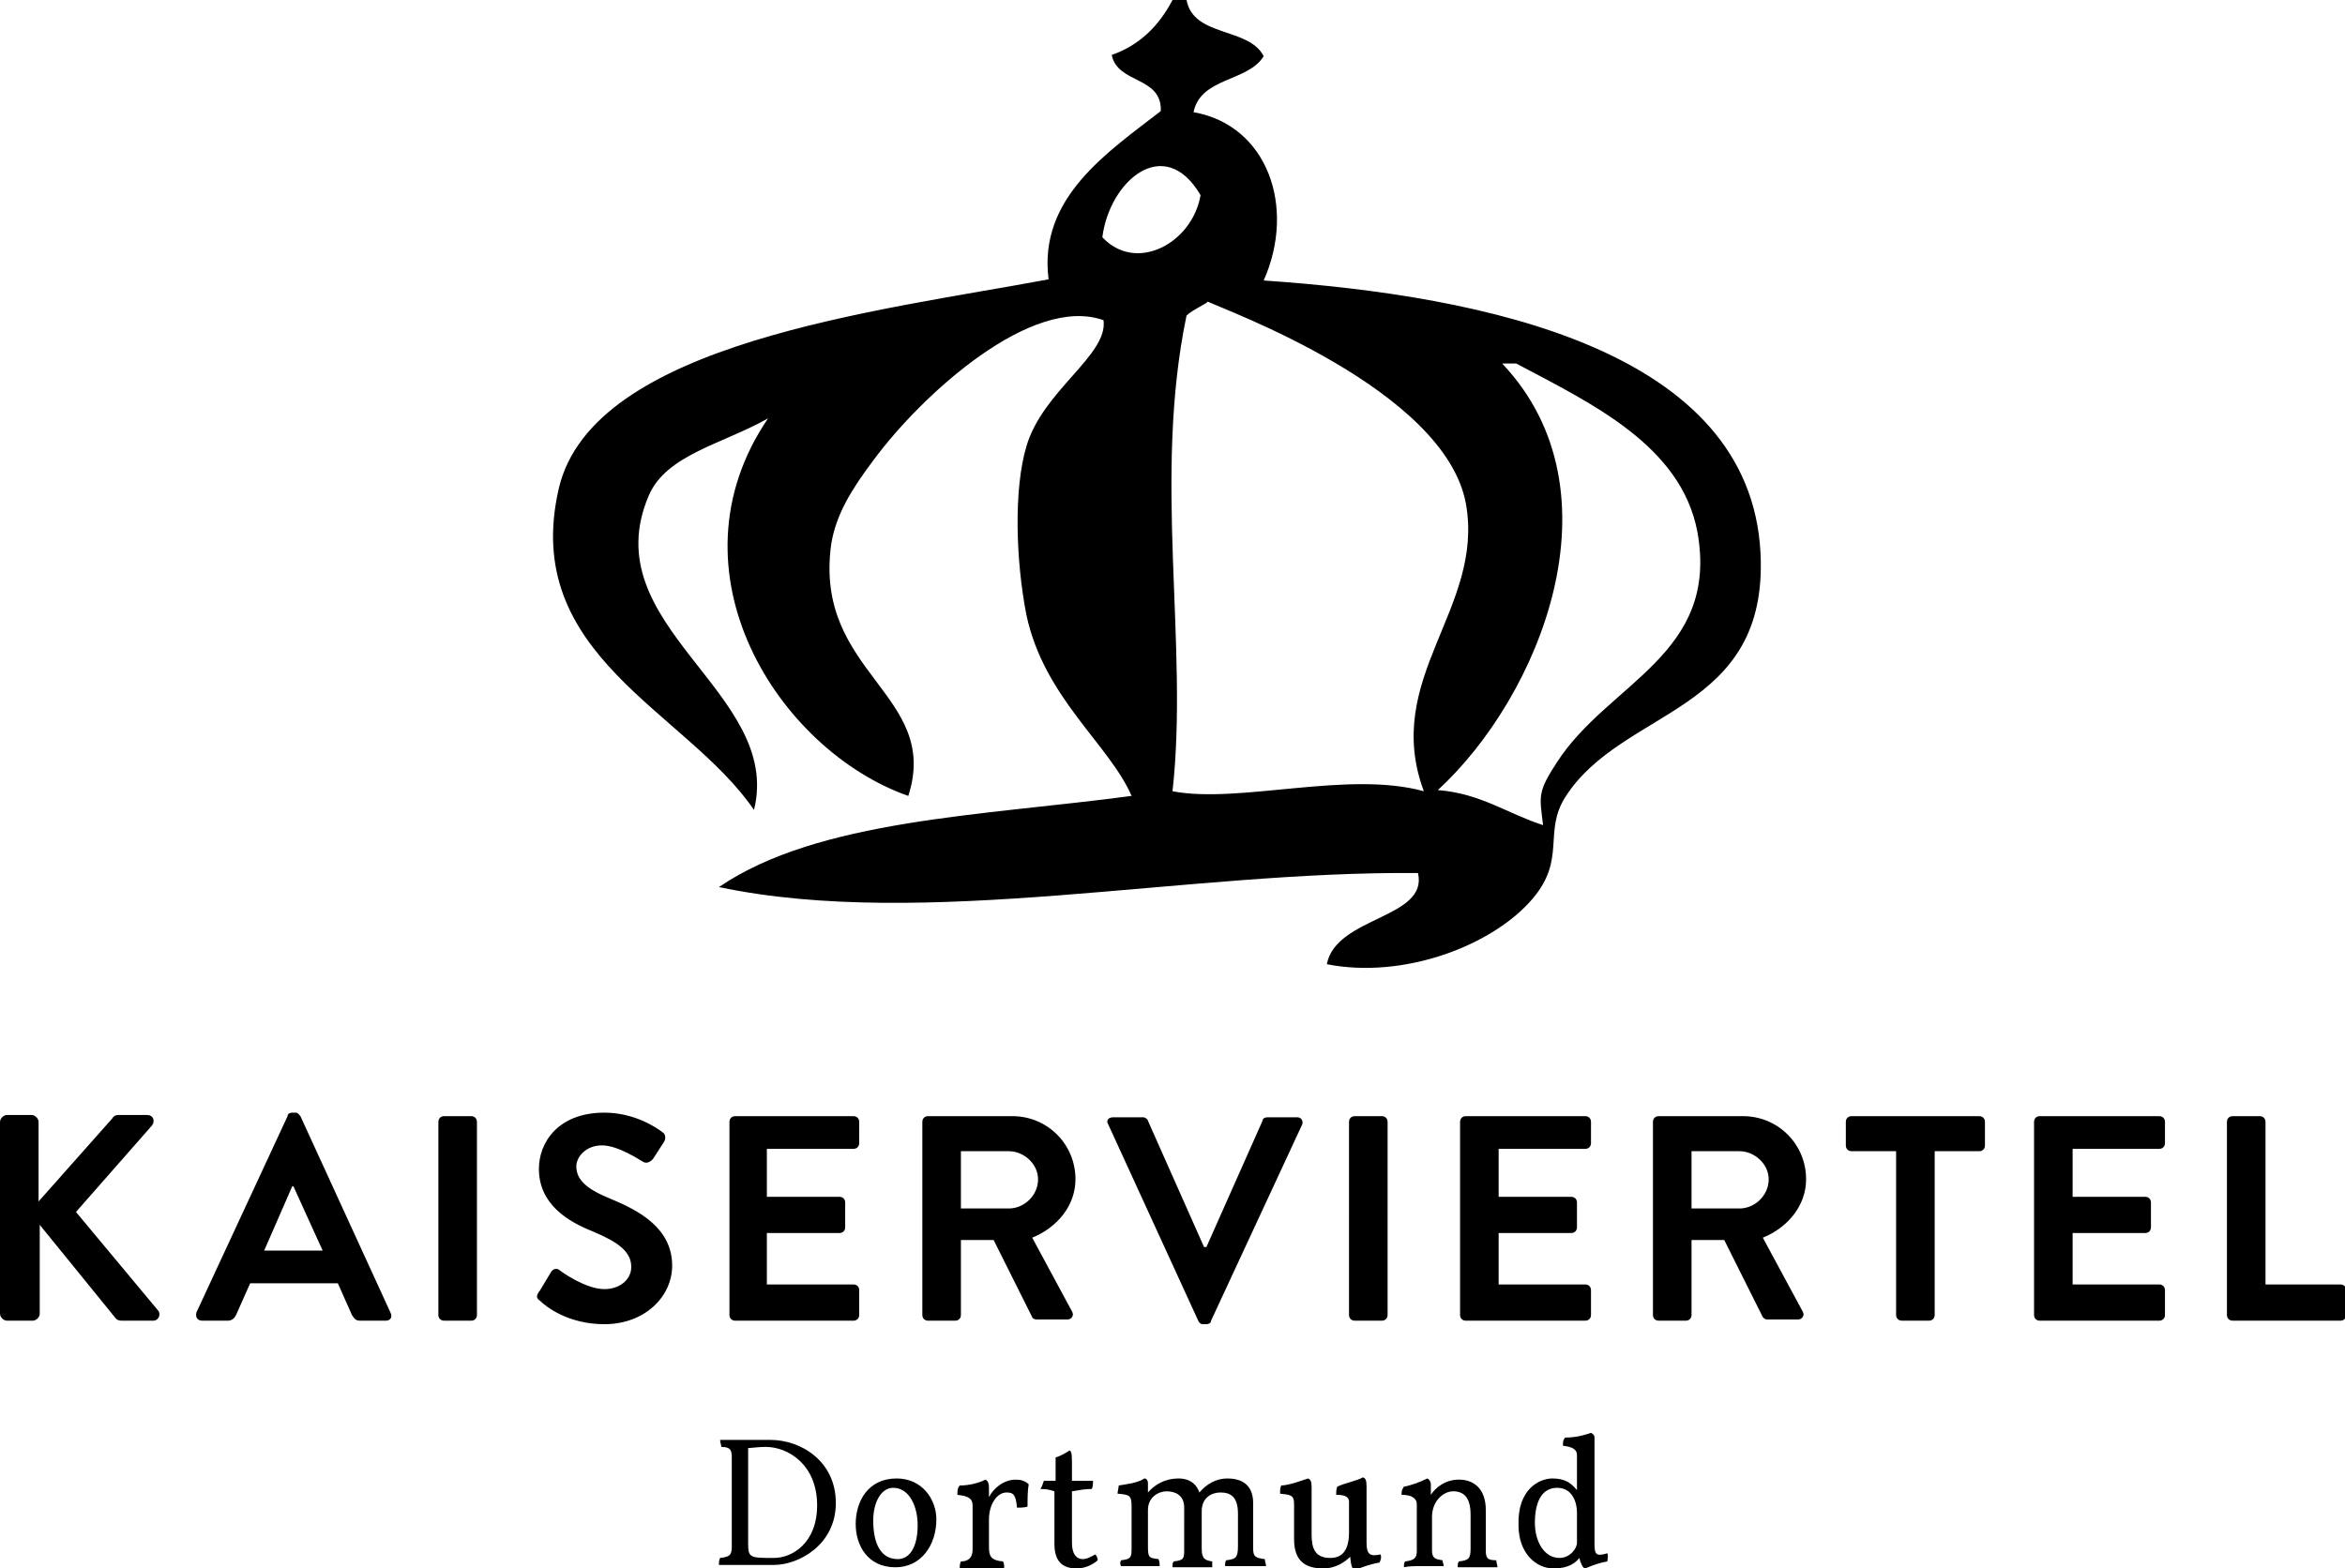
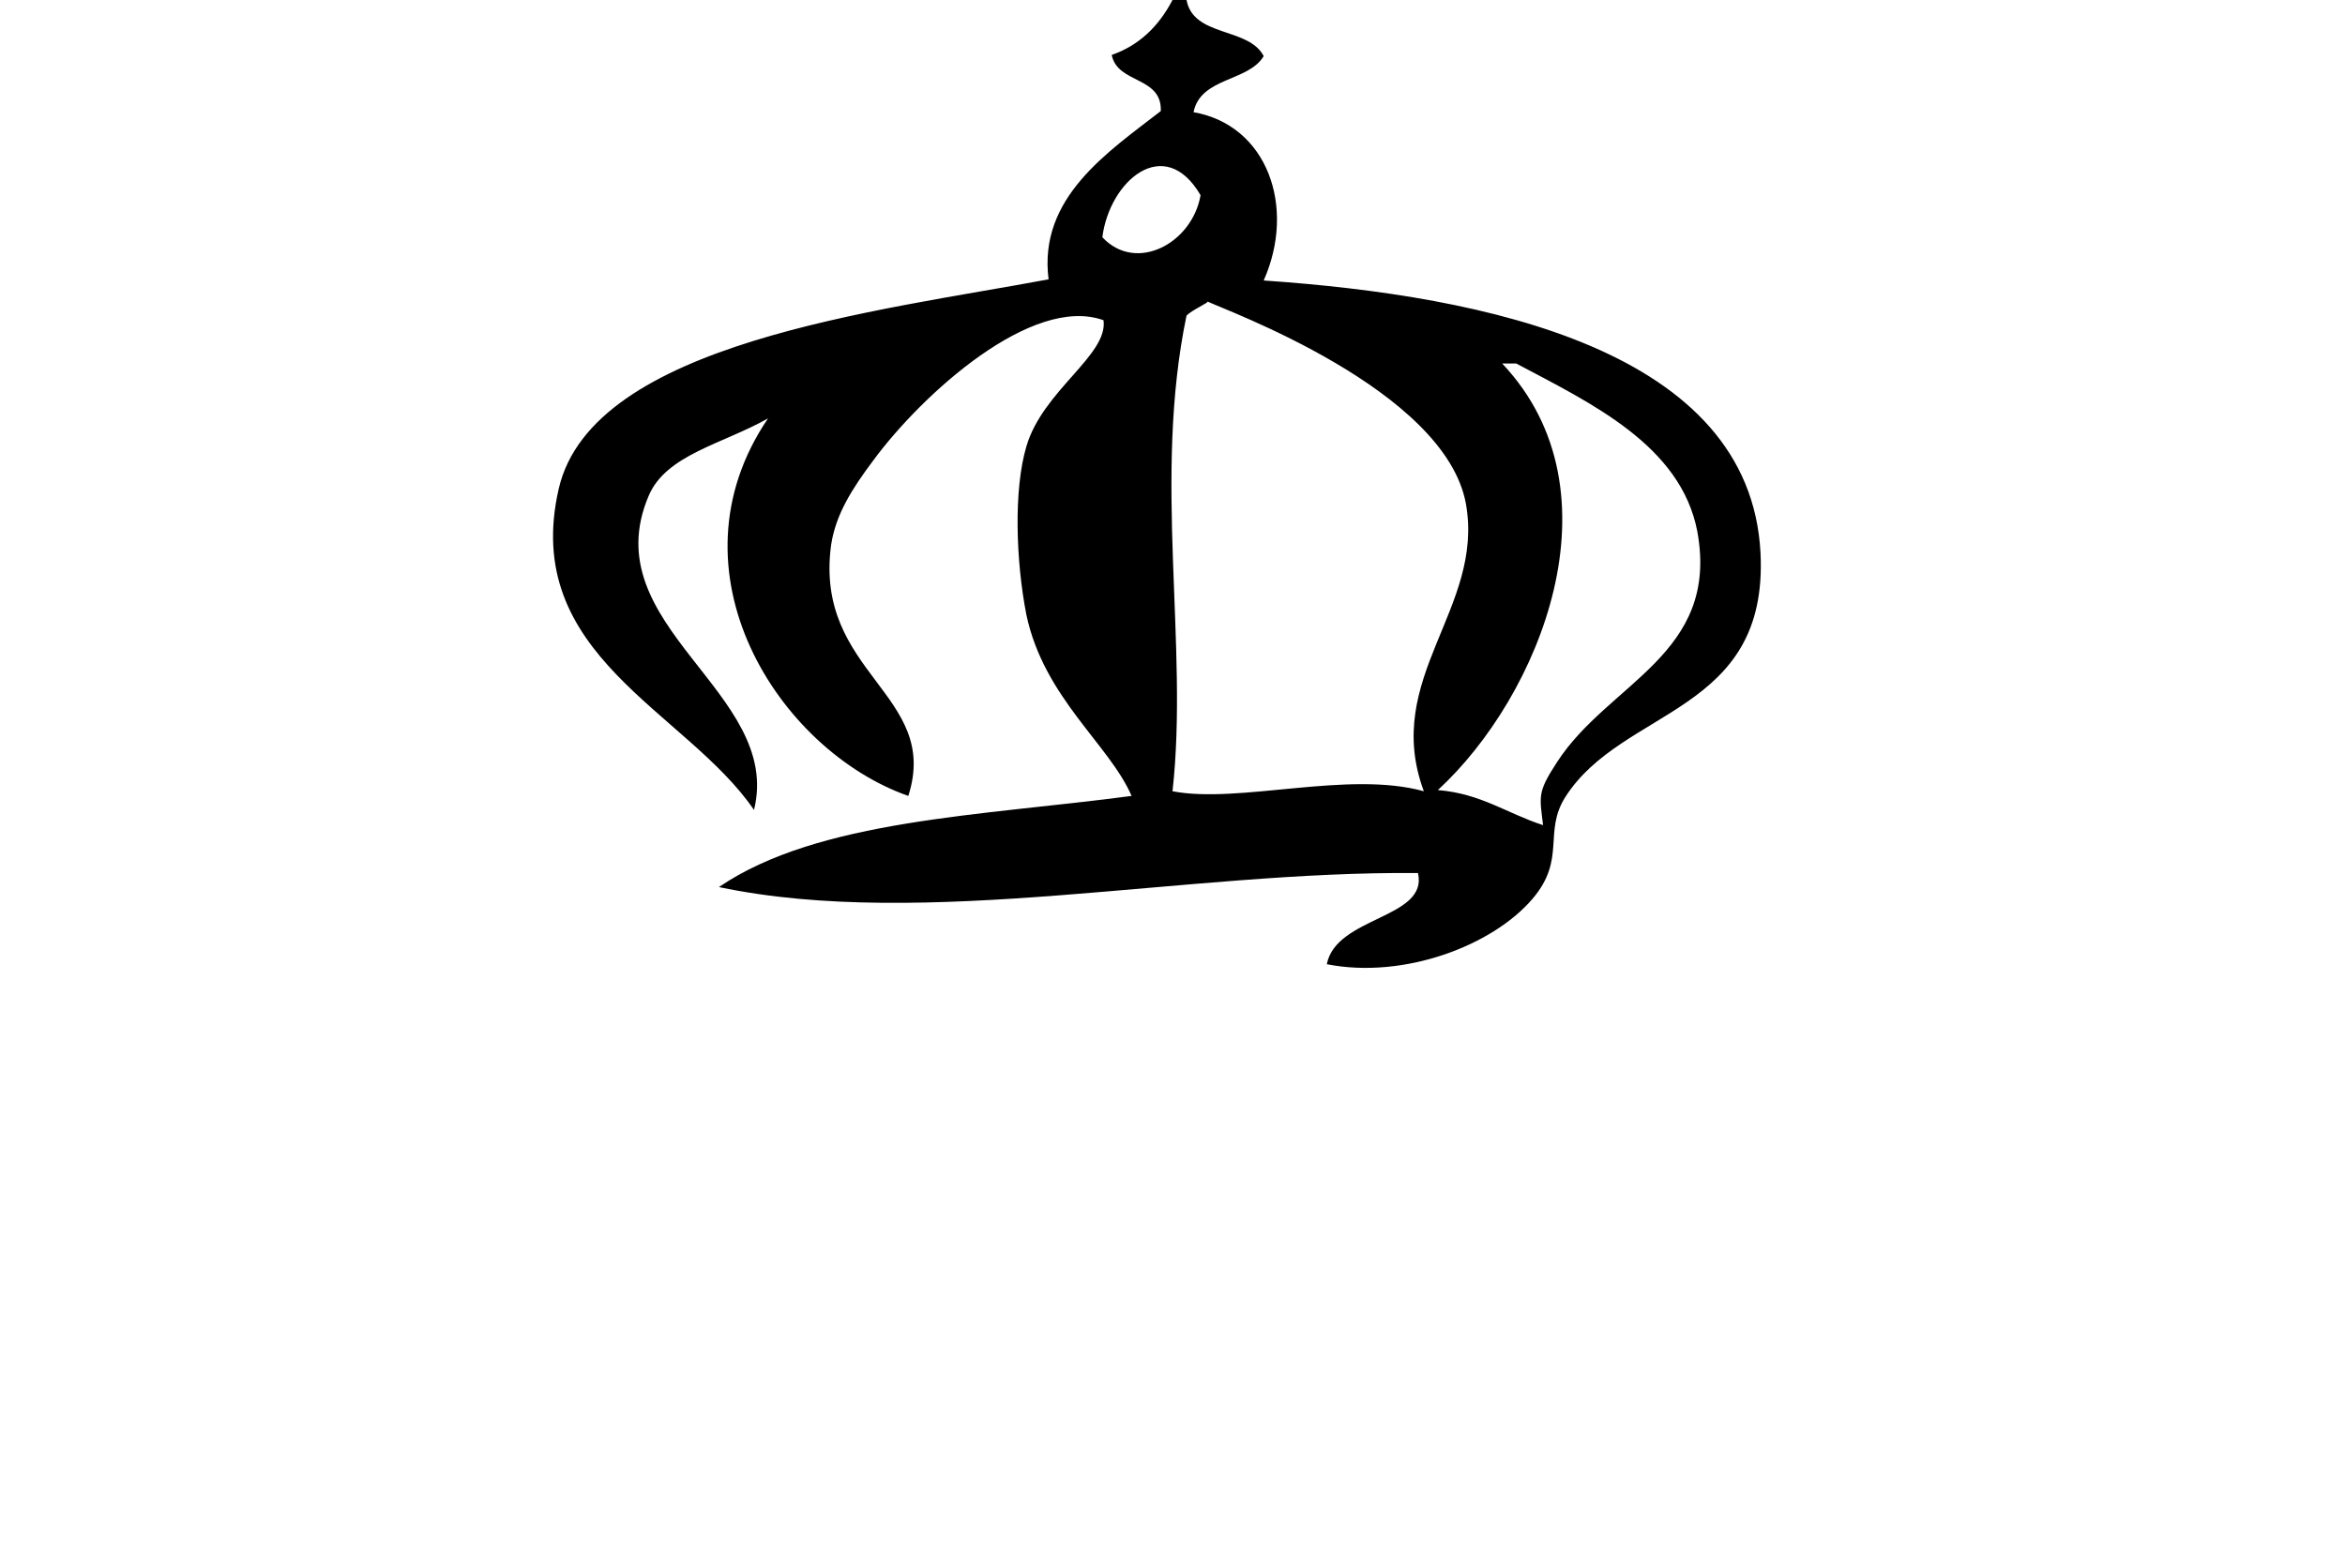
<svg xmlns="http://www.w3.org/2000/svg" xmlns:xlink="http://www.w3.org/1999/xlink" version="1.1" id="Ebene_1" x="0px" y="0px" viewBox="0 0 200.6 134.2" style="enable-background:new 0 0 200.6 134.2;" xml:space="preserve">
  <style type="text/css">
	.st0{clip-path:url(#SVGID_2_);}
</style>
  <g>
    <defs>
      <rect id="SVGID_1_" width="200.6" height="134.2" />
    </defs>
    <clipPath id="SVGID_2_">
      <use xlink:href="#SVGID_1_" style="overflow:visible;" />
    </clipPath>
-     <path class="st0" d="M65.9,123.2c2.6,0,5.6,1.8,5.6,5.4c0,3.6-3.2,5.3-5.3,5.3h-4.7c0-0.2,0-0.4,0.1-0.6c0.8-0.1,1-0.2,1-1v-7.6   c0-0.6-0.1-0.9-0.9-0.9c0-0.2-0.1-0.4-0.1-0.6H65.9z M65.5,123.8c-0.6,0-1.3,0.1-1.5,0.1v8.2c0,1.2,0.2,1.2,2.2,1.2   c1.6,0,3.7-1.3,3.7-4.5C69.9,125.3,67.4,123.8,65.5,123.8 M76.7,126.5c2.2,0,3.4,1.8,3.4,3.5c0,2.2-1.3,4.1-3.5,4.1   c-2.4,0-3.4-1.9-3.4-3.7C73.2,128.4,74.3,126.5,76.7,126.5 M76.4,127.3c-1,0-1.7,1.2-1.7,2.8c0,1.9,0.6,3.3,2.1,3.3   c1,0,1.7-1,1.7-2.9C78.5,128.9,77.8,127.3,76.4,127.3 M86.1,127.7c-0.8,0-1.5,1-1.5,2.3v2.3c0,0.8,0.1,1.2,1.2,1.3   c0.1,0.2,0.1,0.3,0.1,0.6c-0.7,0-1.1,0-2,0s-1.5,0-1.8,0c0-0.2,0-0.4,0.1-0.6c0.7,0,1-0.4,1-1v-3.8c0-0.6-0.4-0.8-1.3-0.9   c0-0.3,0-0.6,0.2-0.8c0.8,0,1.6-0.2,2.2-0.5c0.2,0.1,0.3,0.3,0.3,0.7v0.8c0.4-0.8,1.3-1.5,2.3-1.5c0.4,0,0.8,0.1,1.1,0.4   c-0.1,0.5-0.1,1.3-0.1,1.9c-0.2,0.1-0.7,0.1-0.9,0.1C86.9,127.9,86.7,127.7,86.1,127.7 M89.3,126.7h1v-2c0.4-0.1,0.9-0.4,1.2-0.6   c0.1,0.1,0.2,0.1,0.2,1v1.6h1.8c0,0.2,0,0.5-0.1,0.7c-0.6,0-1.1,0.1-1.7,0.2v4.4c0,1.1,0.5,1.4,0.9,1.4c0.4,0,0.7-0.2,1.1-0.4   c0.1,0.1,0.2,0.3,0.2,0.5c-0.2,0.2-0.9,0.7-1.8,0.7c-1.2,0-1.9-0.6-1.9-2.1v-4.5c-0.3-0.1-0.6-0.2-1.2-0.2   C89.2,127.1,89.2,126.9,89.3,126.7 M95.9,133.5c0.8-0.1,0.9-0.2,0.9-1v-3.6c0-1-0.2-1-1.2-1.1c0-0.2,0.1-0.5,0.1-0.7   c0.6-0.1,1.6-0.2,2.2-0.6c0.2,0,0.3,0.2,0.3,0.4v0.8c0.6-0.7,1.5-1.2,2.6-1.2c1.1,0,1.6,0.6,1.8,1.2c0.6-0.7,1.4-1.2,2.4-1.2   c0.9,0,2.2,0.3,2.2,2.1v3.9c0,0.7,0.2,0.8,1,0.9c0,0.2,0.1,0.4,0.1,0.6c0,0-1,0-1.7,0c-0.7,0-1.8,0-1.8,0c0-0.2,0-0.4,0.1-0.5   c0.8-0.1,1-0.2,1-1.2v-2.8c0-1.5-0.7-1.8-1.5-1.8c-0.7,0-1.6,0.4-1.6,1.6v3.2c0,0.9,0.3,1,0.9,1.1c0,0.2,0,0.4,0,0.5   c0,0-0.9,0-1.6,0c-0.7,0-1.8,0-1.8,0c0-0.2,0-0.4,0.1-0.5c0.8-0.1,0.9-0.2,0.9-0.9V129c0-1.1-0.8-1.4-1.5-1.4   c-0.7,0-1.6,0.5-1.6,1.6v3.1c0,1,0.1,1,0.9,1.1c0.1,0.2,0.1,0.4,0.1,0.6c0,0-1,0-1.6,0c-0.7,0-1.7,0-1.7,0   C95.8,133.8,95.8,133.7,95.9,133.5 M116.6,126.4c0.2,0.1,0.3,0.2,0.3,0.8v4.8c0,1,0.3,1.2,1.2,1c0.1,0.3,0,0.5-0.1,0.7   c-0.7,0.1-1.5,0.4-2,0.6c-0.3,0-0.4-0.1-0.5-1.1c-0.4,0.4-1.2,1-2.3,1c-1.5,0-2.5-0.6-2.5-2.5v-3c0-0.8-0.3-0.8-1.2-0.9   c0-0.2,0-0.5,0.1-0.7c0.6,0,1.7-0.4,2.3-0.6c0.2,0.1,0.3,0.2,0.3,0.8v4c0,1.2,0.3,2,1.6,2c0.9,0,1.6-0.5,1.6-2.2v-2.6   c0-0.5-0.5-0.6-1.1-0.6c0-0.2,0-0.5,0.1-0.7C115,126.9,116.1,126.7,116.6,126.4 M122.1,126.5c0.2,0.1,0.3,0.3,0.3,0.5v0.9   c0.4-0.6,1.2-1.3,2.4-1.3c1.2,0,2.3,0.7,2.3,2.6v3.4c0,0.7,0.1,0.9,0.9,0.9c0,0.2,0.1,0.4,0.1,0.6c-0.6,0-1.2,0-1.6,0   c-0.4,0-1.3,0-1.8,0c0-0.2,0-0.4,0.1-0.5c0.8-0.1,1-0.2,1-1.1v-2.9c0-1.5-0.6-2-1.5-2c-0.8,0-1.8,0.8-1.8,2.2v2.8   c0,0.7,0.2,0.8,0.9,0.9c0,0.2,0.1,0.3,0.1,0.5c-0.6,0-1.1,0-1.8,0c-0.7,0-1.2,0-1.6,0.1c0-0.2,0-0.4,0.1-0.5c0.8-0.1,1-0.3,1-0.9   v-4c0-0.4-0.3-0.8-1.3-0.8c0-0.3,0-0.4,0.2-0.7C120.7,127.1,121.5,126.8,122.1,126.5 M132.8,126.5c1.1,0,1.6,0.4,2.1,1v-3   c0-0.5-0.4-0.7-1.2-0.8c0-0.3,0-0.5,0.2-0.7c0.9,0,1.6-0.2,2.2-0.4c0.2,0.1,0.3,0.2,0.3,0.4v9c0,1,0.1,1.2,1.1,0.9   c0.1,0.3,0,0.5,0,0.7c-0.6,0.1-1.2,0.3-1.9,0.6c-0.2,0-0.4-0.5-0.5-0.9c-0.3,0.4-0.9,0.9-2.2,0.9c-1.5,0-3-1.3-3-3.7   C129.8,127.4,131.7,126.5,132.8,126.5 M133.2,127.3c-1.3,0-1.9,1.2-1.9,3c0,1.6,0.8,3,2.1,3c0.9,0,1.5-0.8,1.5-1.3v-2.6   C134.9,128.7,134.6,127.3,133.2,127.3" />
-     <path class="st0" d="M0,112.4c0,0.3,0.3,0.6,0.6,0.6h2.2c0.3,0,0.6-0.3,0.6-0.6v-7.6l6.5,8c0.1,0.1,0.2,0.2,0.5,0.2h2.7   c0.5,0,0.7-0.6,0.4-0.9l-7-8.4l6.5-7.4c0.3-0.4,0.1-0.9-0.4-0.9h-2.5c-0.2,0-0.4,0.1-0.5,0.3l-6.3,7.1v-6.8c0-0.3-0.3-0.6-0.6-0.6   H0.6c-0.3,0-0.6,0.3-0.6,0.6V112.4z M17.3,113h2.2c0.4,0,0.6-0.3,0.7-0.5l1.2-2.7h7.5l1.2,2.7c0.2,0.3,0.3,0.5,0.7,0.5H33   c0.4,0,0.6-0.3,0.4-0.7l-7.7-16.8c-0.1-0.1-0.2-0.3-0.4-0.3H25c-0.2,0-0.4,0.1-0.4,0.3l-7.8,16.8C16.7,112.7,16.9,113,17.3,113    M22.6,107l2.4-5.5h0.1l2.5,5.5H22.6z M37.5,112.5c0,0.3,0.2,0.5,0.5,0.5h2.3c0.3,0,0.5-0.2,0.5-0.5V96c0-0.3-0.2-0.5-0.5-0.5h-2.3   c-0.3,0-0.5,0.2-0.5,0.5V112.5z M46.2,111.3c0.5,0.5,2.4,2,5.5,2c3.5,0,5.8-2.4,5.8-5c0-3.2-2.8-4.7-5.2-5.7c-2-0.8-3-1.6-3-2.8   c0-0.8,0.8-1.8,2.2-1.8c1.4,0,3.3,1.3,3.5,1.4c0.3,0.2,0.7,0,0.9-0.3l0.9-1.4c0.2-0.3,0.1-0.7-0.1-0.8c-0.5-0.4-2.4-1.7-5-1.7   c-4,0-5.6,2.6-5.6,4.8c0,3,2.4,4.5,4.7,5.4c2.1,0.9,3.2,1.7,3.2,3c0,1.1-1,1.9-2.3,1.9c-1.6,0-3.7-1.5-3.8-1.6   c-0.2-0.2-0.6-0.2-0.8,0.2l-0.9,1.5C45.8,110.9,45.9,111.1,46.2,111.3 M62.4,112.5c0,0.3,0.2,0.5,0.5,0.5H73c0.3,0,0.5-0.2,0.5-0.5   v-2.1c0-0.3-0.2-0.5-0.5-0.5h-7.4v-4.4h6.2c0.3,0,0.5-0.2,0.5-0.5v-2.1c0-0.3-0.2-0.5-0.5-0.5h-6.2v-4.1H73c0.3,0,0.5-0.2,0.5-0.5   V96c0-0.3-0.2-0.5-0.5-0.5H62.9c-0.3,0-0.5,0.2-0.5,0.5V112.5z M78.9,112.5c0,0.3,0.2,0.5,0.5,0.5h2.3c0.3,0,0.5-0.2,0.5-0.5v-6.4   h2.8l3.3,6.6c0,0.1,0.2,0.2,0.4,0.2h2.6c0.4,0,0.6-0.4,0.4-0.7l-3.4-6.3c2.2-0.9,3.7-2.8,3.7-5c0-3-2.4-5.4-5.4-5.4h-7.2   c-0.3,0-0.5,0.2-0.5,0.5V112.5z M82.2,103.5v-5h4.1c1.3,0,2.5,1.1,2.5,2.4c0,1.4-1.2,2.5-2.5,2.5H82.2z M102.5,113   c0.1,0.2,0.2,0.3,0.4,0.3h0.3c0.2,0,0.4-0.1,0.4-0.3l7.8-16.8c0.1-0.3-0.1-0.6-0.4-0.6h-2.6c-0.2,0-0.4,0.1-0.4,0.3l-4.8,10.8H103   l-4.8-10.8c0-0.1-0.2-0.3-0.4-0.3h-2.6c-0.4,0-0.6,0.3-0.4,0.6L102.5,113z M115.4,112.5c0,0.3,0.2,0.5,0.5,0.5h2.3   c0.3,0,0.5-0.2,0.5-0.5V96c0-0.3-0.2-0.5-0.5-0.5h-2.3c-0.3,0-0.5,0.2-0.5,0.5V112.5z M124.9,112.5c0,0.3,0.2,0.5,0.5,0.5h10.2   c0.3,0,0.5-0.2,0.5-0.5v-2.1c0-0.3-0.2-0.5-0.5-0.5h-7.4v-4.4h6.2c0.3,0,0.5-0.2,0.5-0.5v-2.1c0-0.3-0.2-0.5-0.5-0.5h-6.2v-4.1h7.4   c0.3,0,0.5-0.2,0.5-0.5V96c0-0.3-0.2-0.5-0.5-0.5h-10.2c-0.3,0-0.5,0.2-0.5,0.5V112.5z M141.4,112.5c0,0.3,0.2,0.5,0.5,0.5h2.3   c0.3,0,0.5-0.2,0.5-0.5v-6.4h2.8l3.3,6.6c0.1,0.1,0.2,0.2,0.4,0.2h2.6c0.4,0,0.6-0.4,0.4-0.7l-3.4-6.3c2.2-0.9,3.7-2.8,3.7-5   c0-3-2.4-5.4-5.4-5.4h-7.2c-0.3,0-0.5,0.2-0.5,0.5V112.5z M144.7,103.5v-5h4.1c1.3,0,2.5,1.1,2.5,2.4c0,1.4-1.2,2.5-2.5,2.5H144.7z    M162.2,112.5c0,0.3,0.2,0.5,0.5,0.5h2.3c0.3,0,0.5-0.2,0.5-0.5v-14h3.8c0.3,0,0.5-0.2,0.5-0.5V96c0-0.3-0.2-0.5-0.5-0.5h-10.9   c-0.3,0-0.5,0.2-0.5,0.5V98c0,0.3,0.2,0.5,0.5,0.5h3.8V112.5z M174,112.5c0,0.3,0.2,0.5,0.5,0.5h10.2c0.3,0,0.5-0.2,0.5-0.5v-2.1   c0-0.3-0.2-0.5-0.5-0.5h-7.4v-4.4h6.2c0.3,0,0.5-0.2,0.5-0.5v-2.1c0-0.3-0.2-0.5-0.5-0.5h-6.2v-4.1h7.4c0.3,0,0.5-0.2,0.5-0.5V96   c0-0.3-0.2-0.5-0.5-0.5h-10.2c-0.3,0-0.5,0.2-0.5,0.5V112.5z M190.5,112.5c0,0.3,0.2,0.5,0.5,0.5h9.2c0.3,0,0.5-0.2,0.5-0.5v-2.1   c0-0.3-0.2-0.5-0.5-0.5h-6.4V96c0-0.3-0.2-0.5-0.5-0.5h-2.3c-0.3,0-0.5,0.2-0.5,0.5V112.5z" />
    <path class="st0" d="M123,67.6c3.7,0.3,5.9,2,9,3c-0.3-2.5-0.5-2.8,1.2-5.4c4.4-6.8,13.9-9.2,12-19.7c-1.4-7.4-9.1-11-15.5-14.4   h-1.2C138.9,42.1,131.7,59.6,123,67.6 M125.4,43.1c-1.8-9.8-20.7-16.6-22.1-17.3c0.1,0.1-1.3,0.7-1.8,1.2   c-2.9,13.9,0.2,28.2-1.2,40.7c5.7,1.1,15-1.8,21.5,0C118.2,58,127,52.1,125.4,43.1 M94.3,20.3c2.9,3.1,7.7,0.5,8.4-3.6   C99.6,11.4,94.9,15.5,94.3,20.3 M100.3,0h1.2c0.6,3.2,5.3,2.3,6.6,4.8c-1.3,2.2-5.4,1.8-6,4.8c6.3,1.1,8.8,8.1,6,14.4   c19.1,1.3,41.6,6,42.5,23.3c0.7,13.8-11.8,13.2-16.7,20.9c-1.9,3,0.1,5.3-2.8,8.7c-3.4,4-11,6.9-17.6,5.6c0.8-4.1,8.7-3.9,7.8-7.8   c-19.9-0.2-42.2,4.9-59.8,1.2c8.5-5.8,22.6-6.1,35.3-7.8c-1.9-4.4-7.5-8.4-9-15.5c-0.9-4.6-1.1-10.7,0-14.4c1.4-4.8,7-7.8,6.6-10.8   c-6.1-2.2-15.5,6.3-19.7,12c-1.8,2.4-3.2,4.6-3.6,7.2c-1.5,11,9.4,12.8,6.6,21.5c-11.1-3.9-20.9-19.2-12-32.3   c-3.9,2.2-8.7,3.1-10.2,6.6c-4.8,11.2,11.5,16.8,9,26.9c-5.8-8.5-20-13.2-16.7-27.5c2.9-12.5,27.5-15.2,41.9-17.9   c-0.9-7,5.1-10.9,9.6-14.4c0.1-3-3.7-2.3-4.2-4.8C97.4,3.9,99.1,2.3,100.3,0" />
  </g>
</svg>